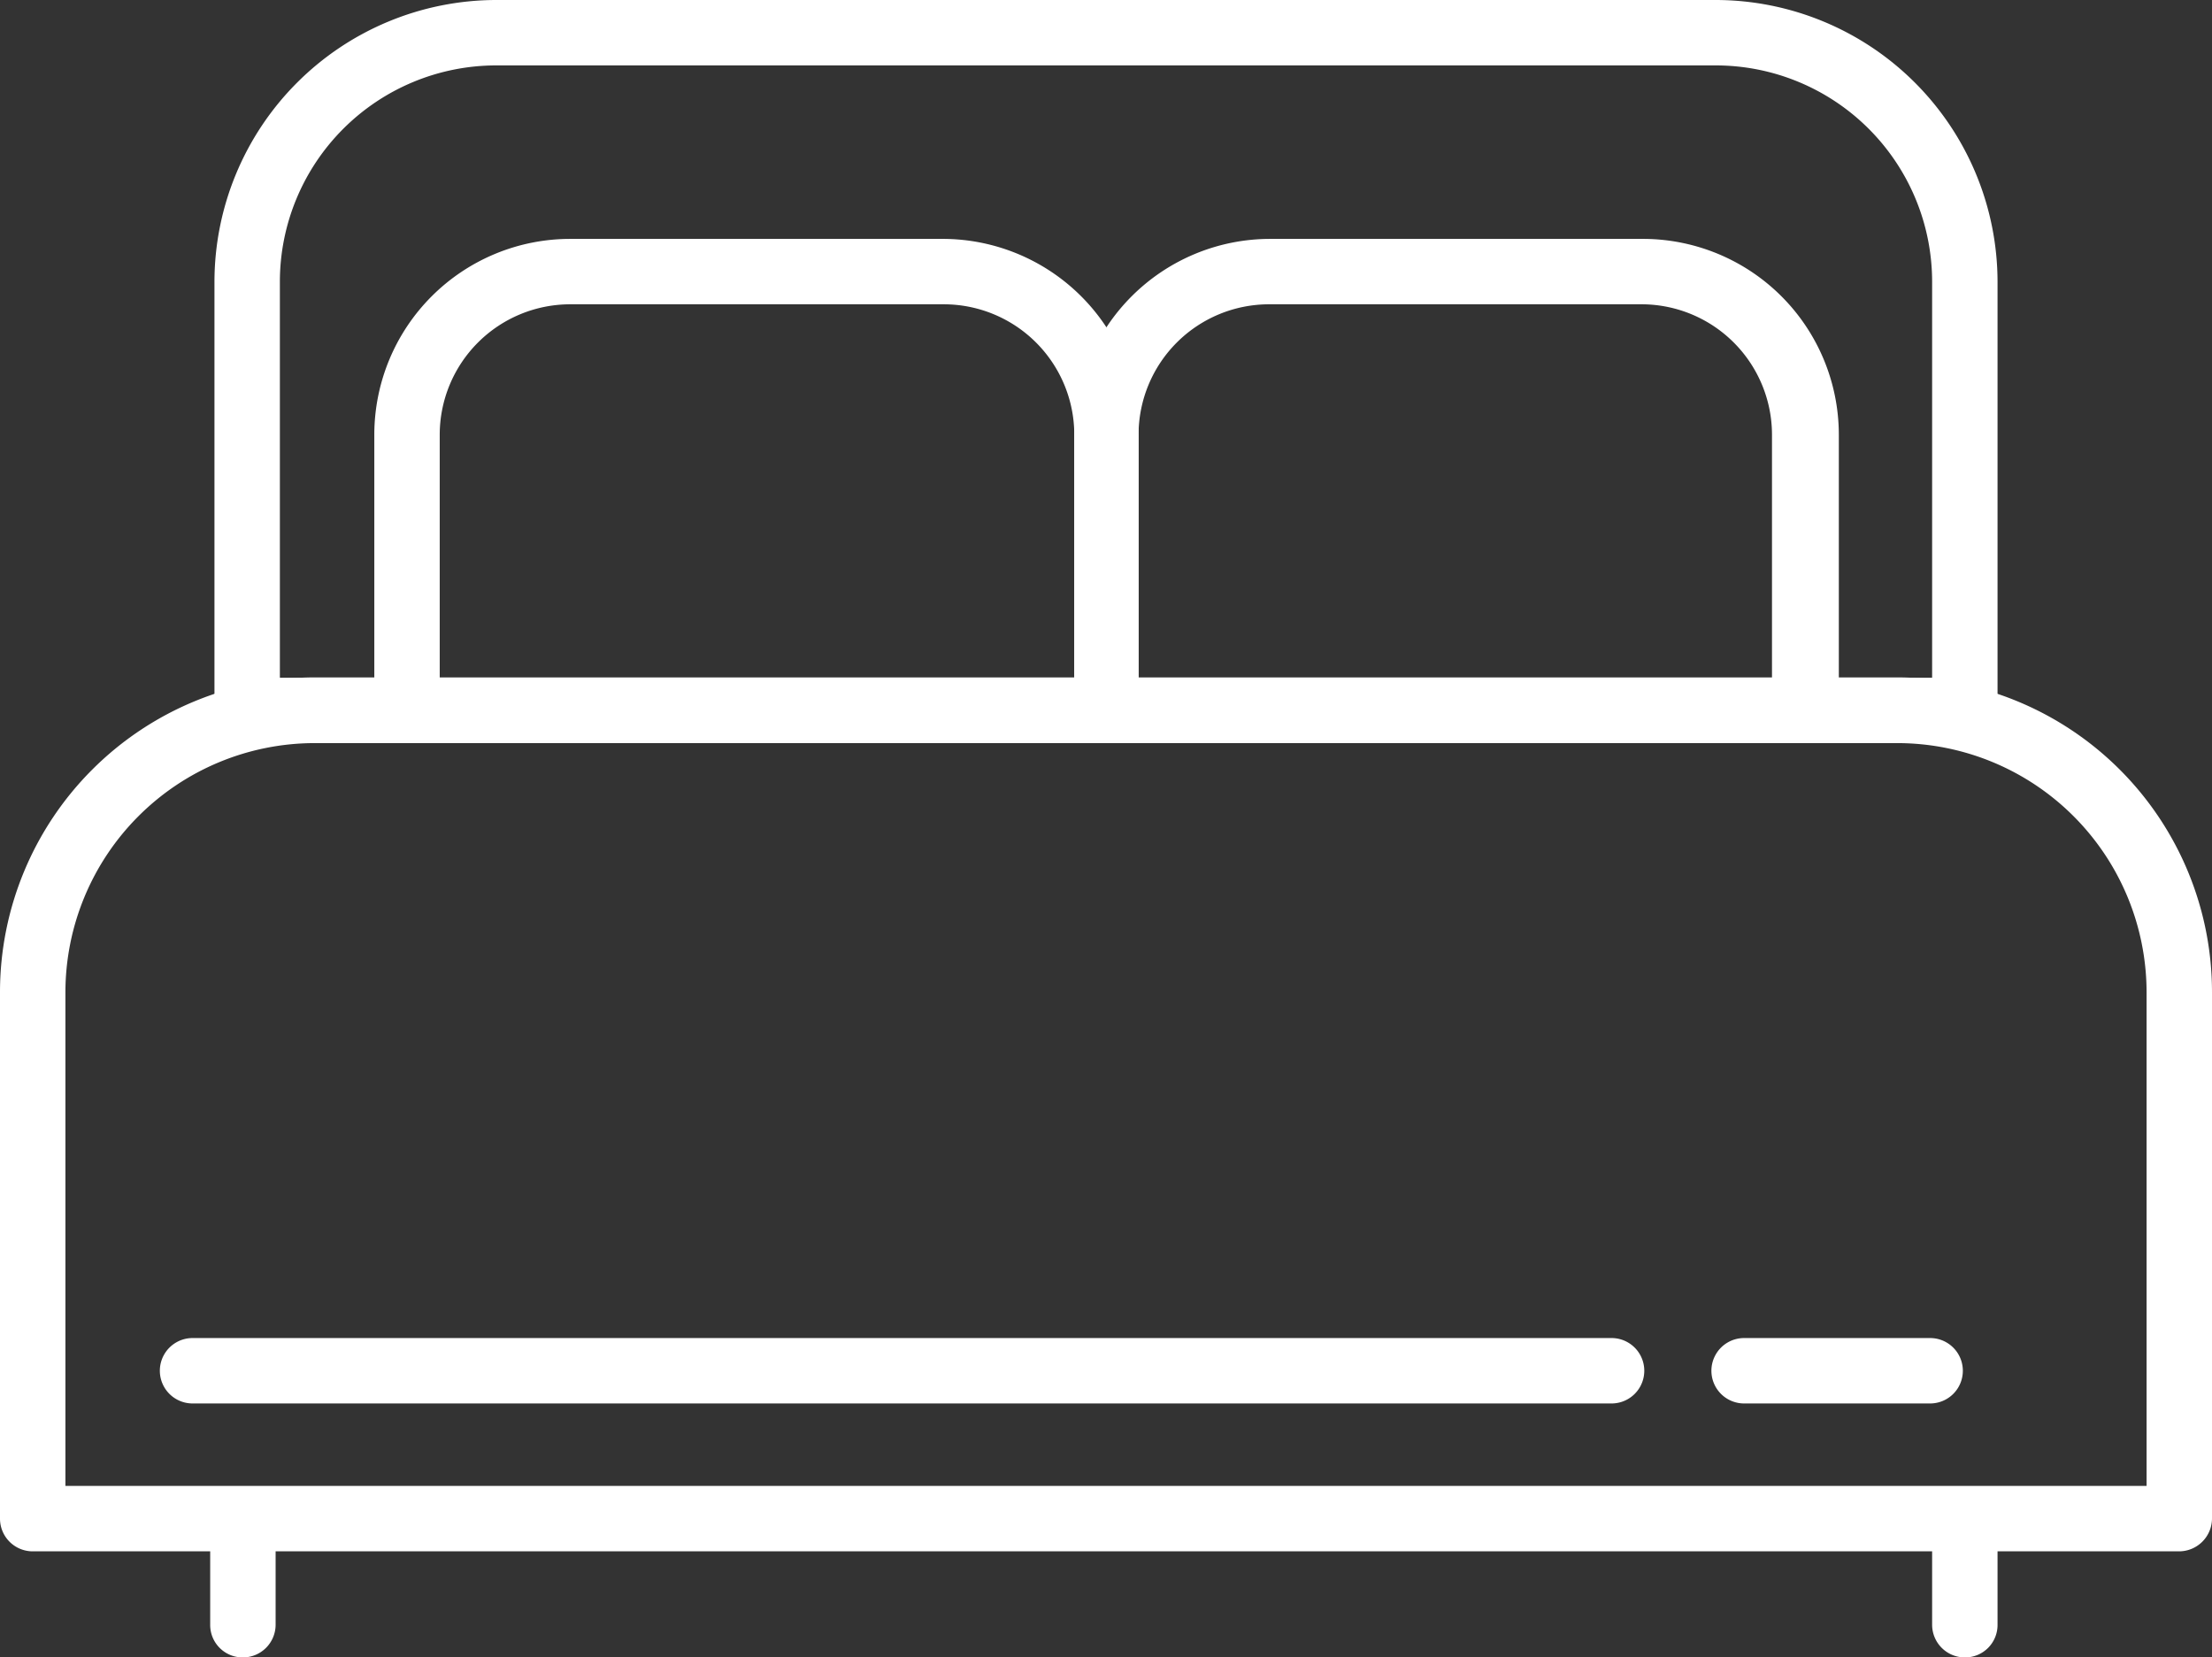
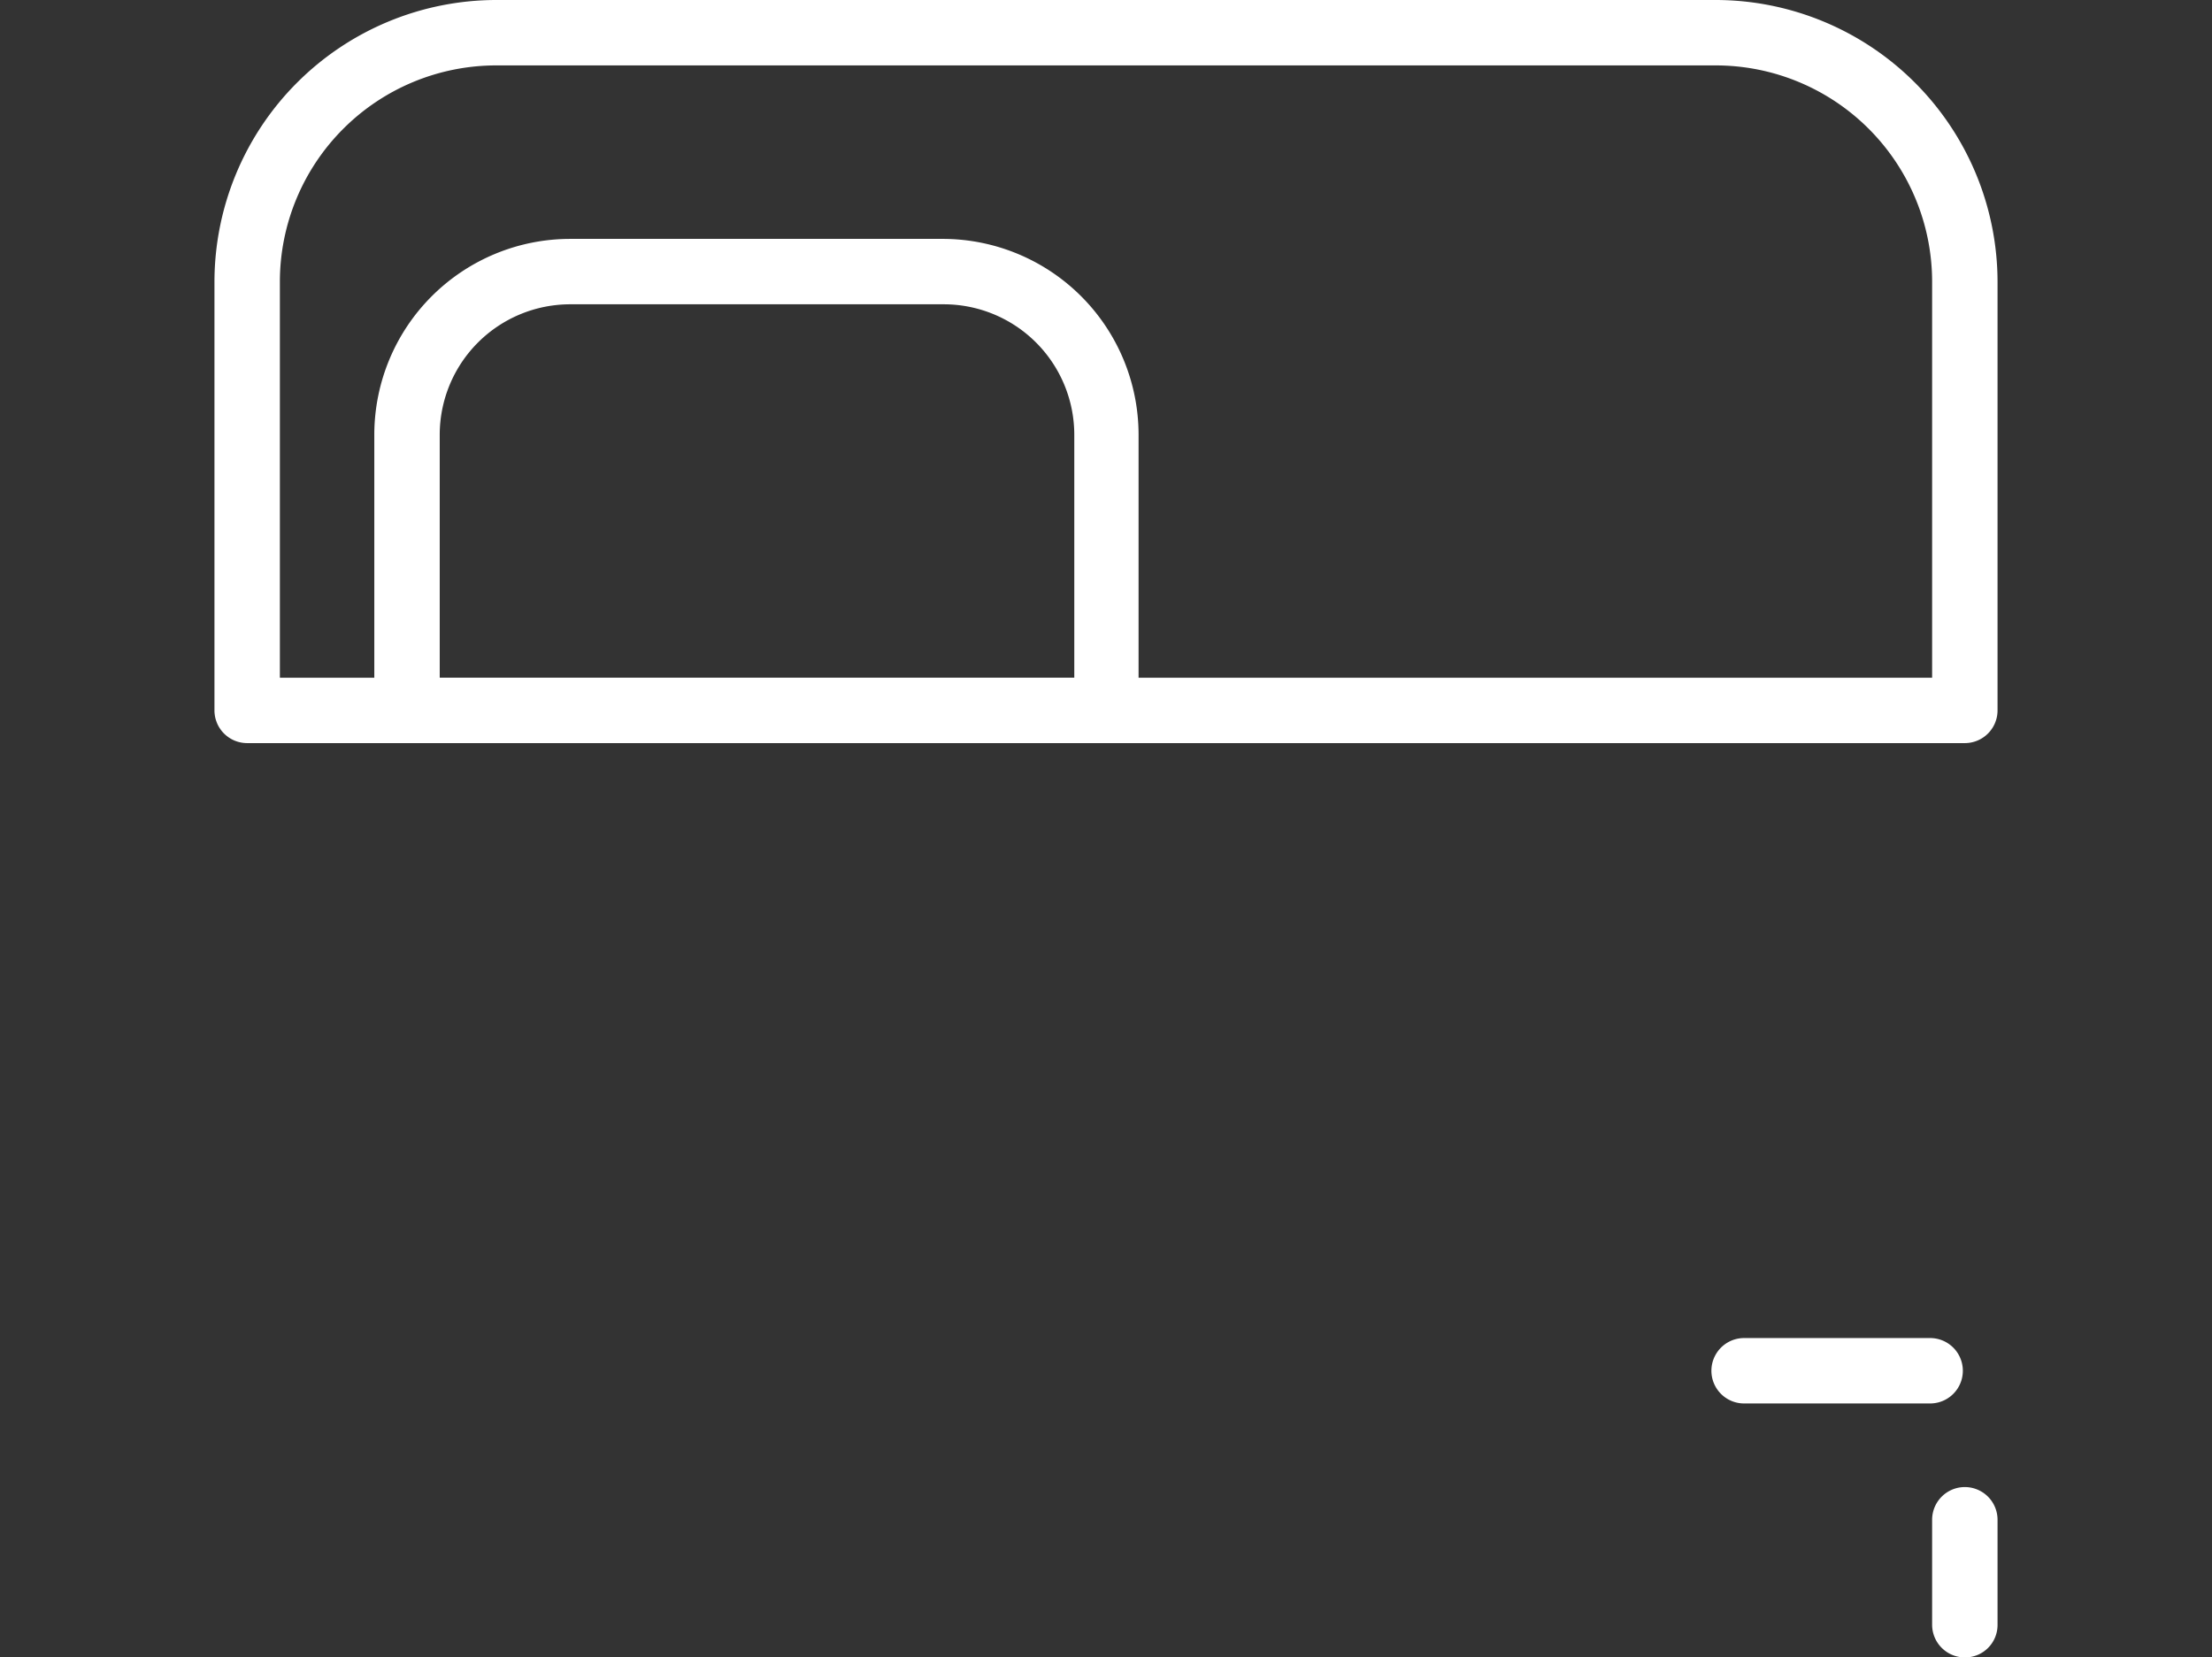
<svg xmlns="http://www.w3.org/2000/svg" id="Capa_1" data-name="Capa 1" viewBox="0 0 77.77 58.28">
  <rect x="0" y="0" width="77.77" height="58.28" fill="#333333" stroke="none" />
  <defs>
    <style>.cls-1{fill:#fff;}</style>
  </defs>
  <title>alojamiento-blanco</title>
  <path class="cls-1" d="M70.31,37H9.92a1.15,1.15,0,0,1-1.15-1.15V20.78a9.92,9.92,0,0,1,9.9-9.91H61.55a9.92,9.92,0,0,1,9.91,9.91V35.84A1.15,1.15,0,0,1,70.31,37Zm-59.24-2.3H69.16V20.78a7.61,7.61,0,0,0-7.61-7.61H18.67a7.61,7.61,0,0,0-7.6,7.61Z" transform="translate(-1.23 -10.87)" />
  <path class="cls-1" d="M40.11,37H15.54a1.16,1.16,0,0,1-1.15-1.15V26.15a6.89,6.89,0,0,1,6.89-6.88h13.1a6.89,6.89,0,0,1,6.88,6.88v9.69A1.15,1.15,0,0,1,40.11,37Zm-23.42-2.3H39V26.15a4.59,4.59,0,0,0-4.58-4.58H21.28a4.59,4.59,0,0,0-4.59,4.58Z" transform="translate(-1.23 -10.87)" />
-   <path class="cls-1" d="M64.68,37H40.11A1.16,1.16,0,0,1,39,35.84V26.15a6.89,6.89,0,0,1,6.89-6.88H59a6.89,6.89,0,0,1,6.88,6.88v9.69A1.15,1.15,0,0,1,64.68,37Zm-23.42-2.3H63.53V26.15A4.59,4.59,0,0,0,59,21.57H45.85a4.59,4.59,0,0,0-4.59,4.58Z" transform="translate(-1.23 -10.87)" />
-   <path class="cls-1" d="M77.85,65.42H2.38a1.15,1.15,0,0,1-1.15-1.15V45.75A11.07,11.07,0,0,1,12.29,34.69H67.93A11.07,11.07,0,0,1,79,45.75V64.27A1.16,1.16,0,0,1,77.85,65.42ZM3.53,63.12H76.7V45.75A8.77,8.77,0,0,0,67.93,37H12.29a8.77,8.77,0,0,0-8.76,8.76Z" transform="translate(-1.23 -10.87)" />
-   <path class="cls-1" d="M9.77,69.15A1.14,1.14,0,0,1,8.62,68V64.31a1.15,1.15,0,1,1,2.3,0V68A1.15,1.15,0,0,1,9.77,69.15Z" transform="translate(-1.23 -10.87)" />
  <path class="cls-1" d="M70.31,69.15A1.15,1.15,0,0,1,69.16,68V64.31a1.15,1.15,0,1,1,2.3,0V68A1.14,1.14,0,0,1,70.31,69.15Z" transform="translate(-1.23 -10.87)" />
-   <path class="cls-1" d="M57.89,60.22H8a1.15,1.15,0,0,1,0-2.3H57.89a1.15,1.15,0,1,1,0,2.3Z" transform="translate(-1.23 -10.87)" />
  <path class="cls-1" d="M69.09,60.22H62.55a1.15,1.15,0,1,1,0-2.3h6.54a1.15,1.15,0,0,1,0,2.3Z" transform="translate(-1.23 -10.87)" />
</svg>